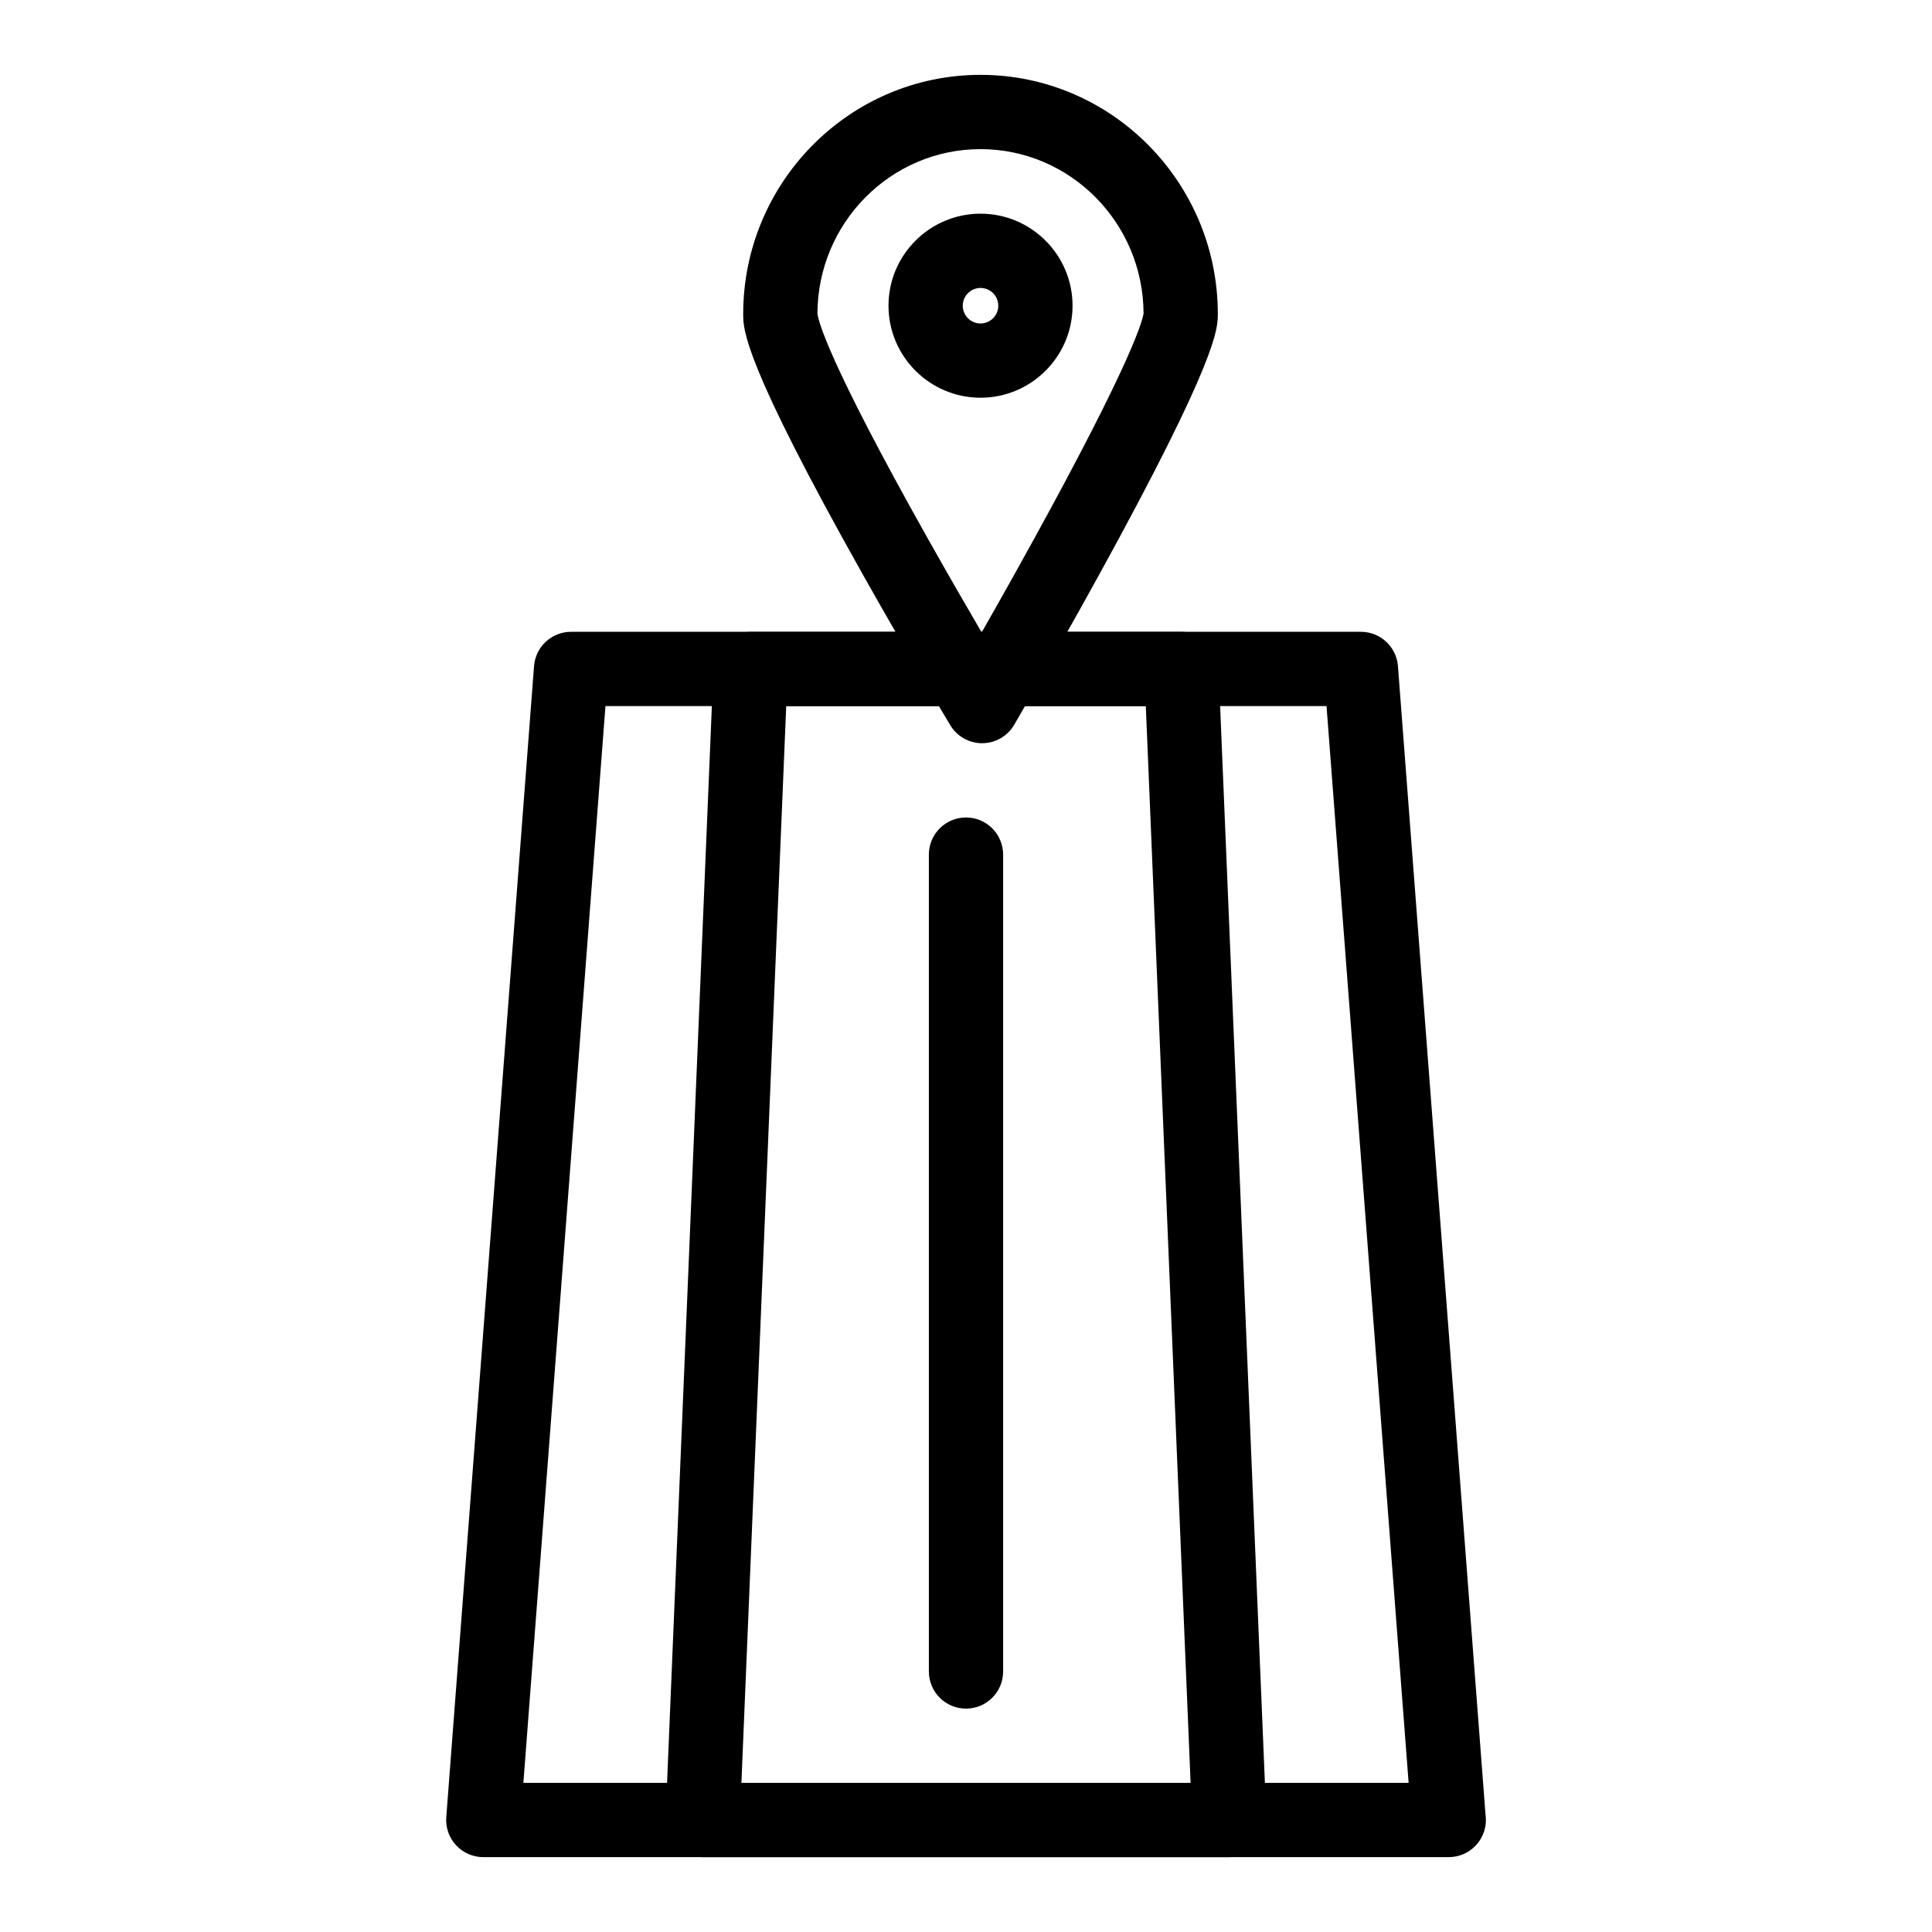
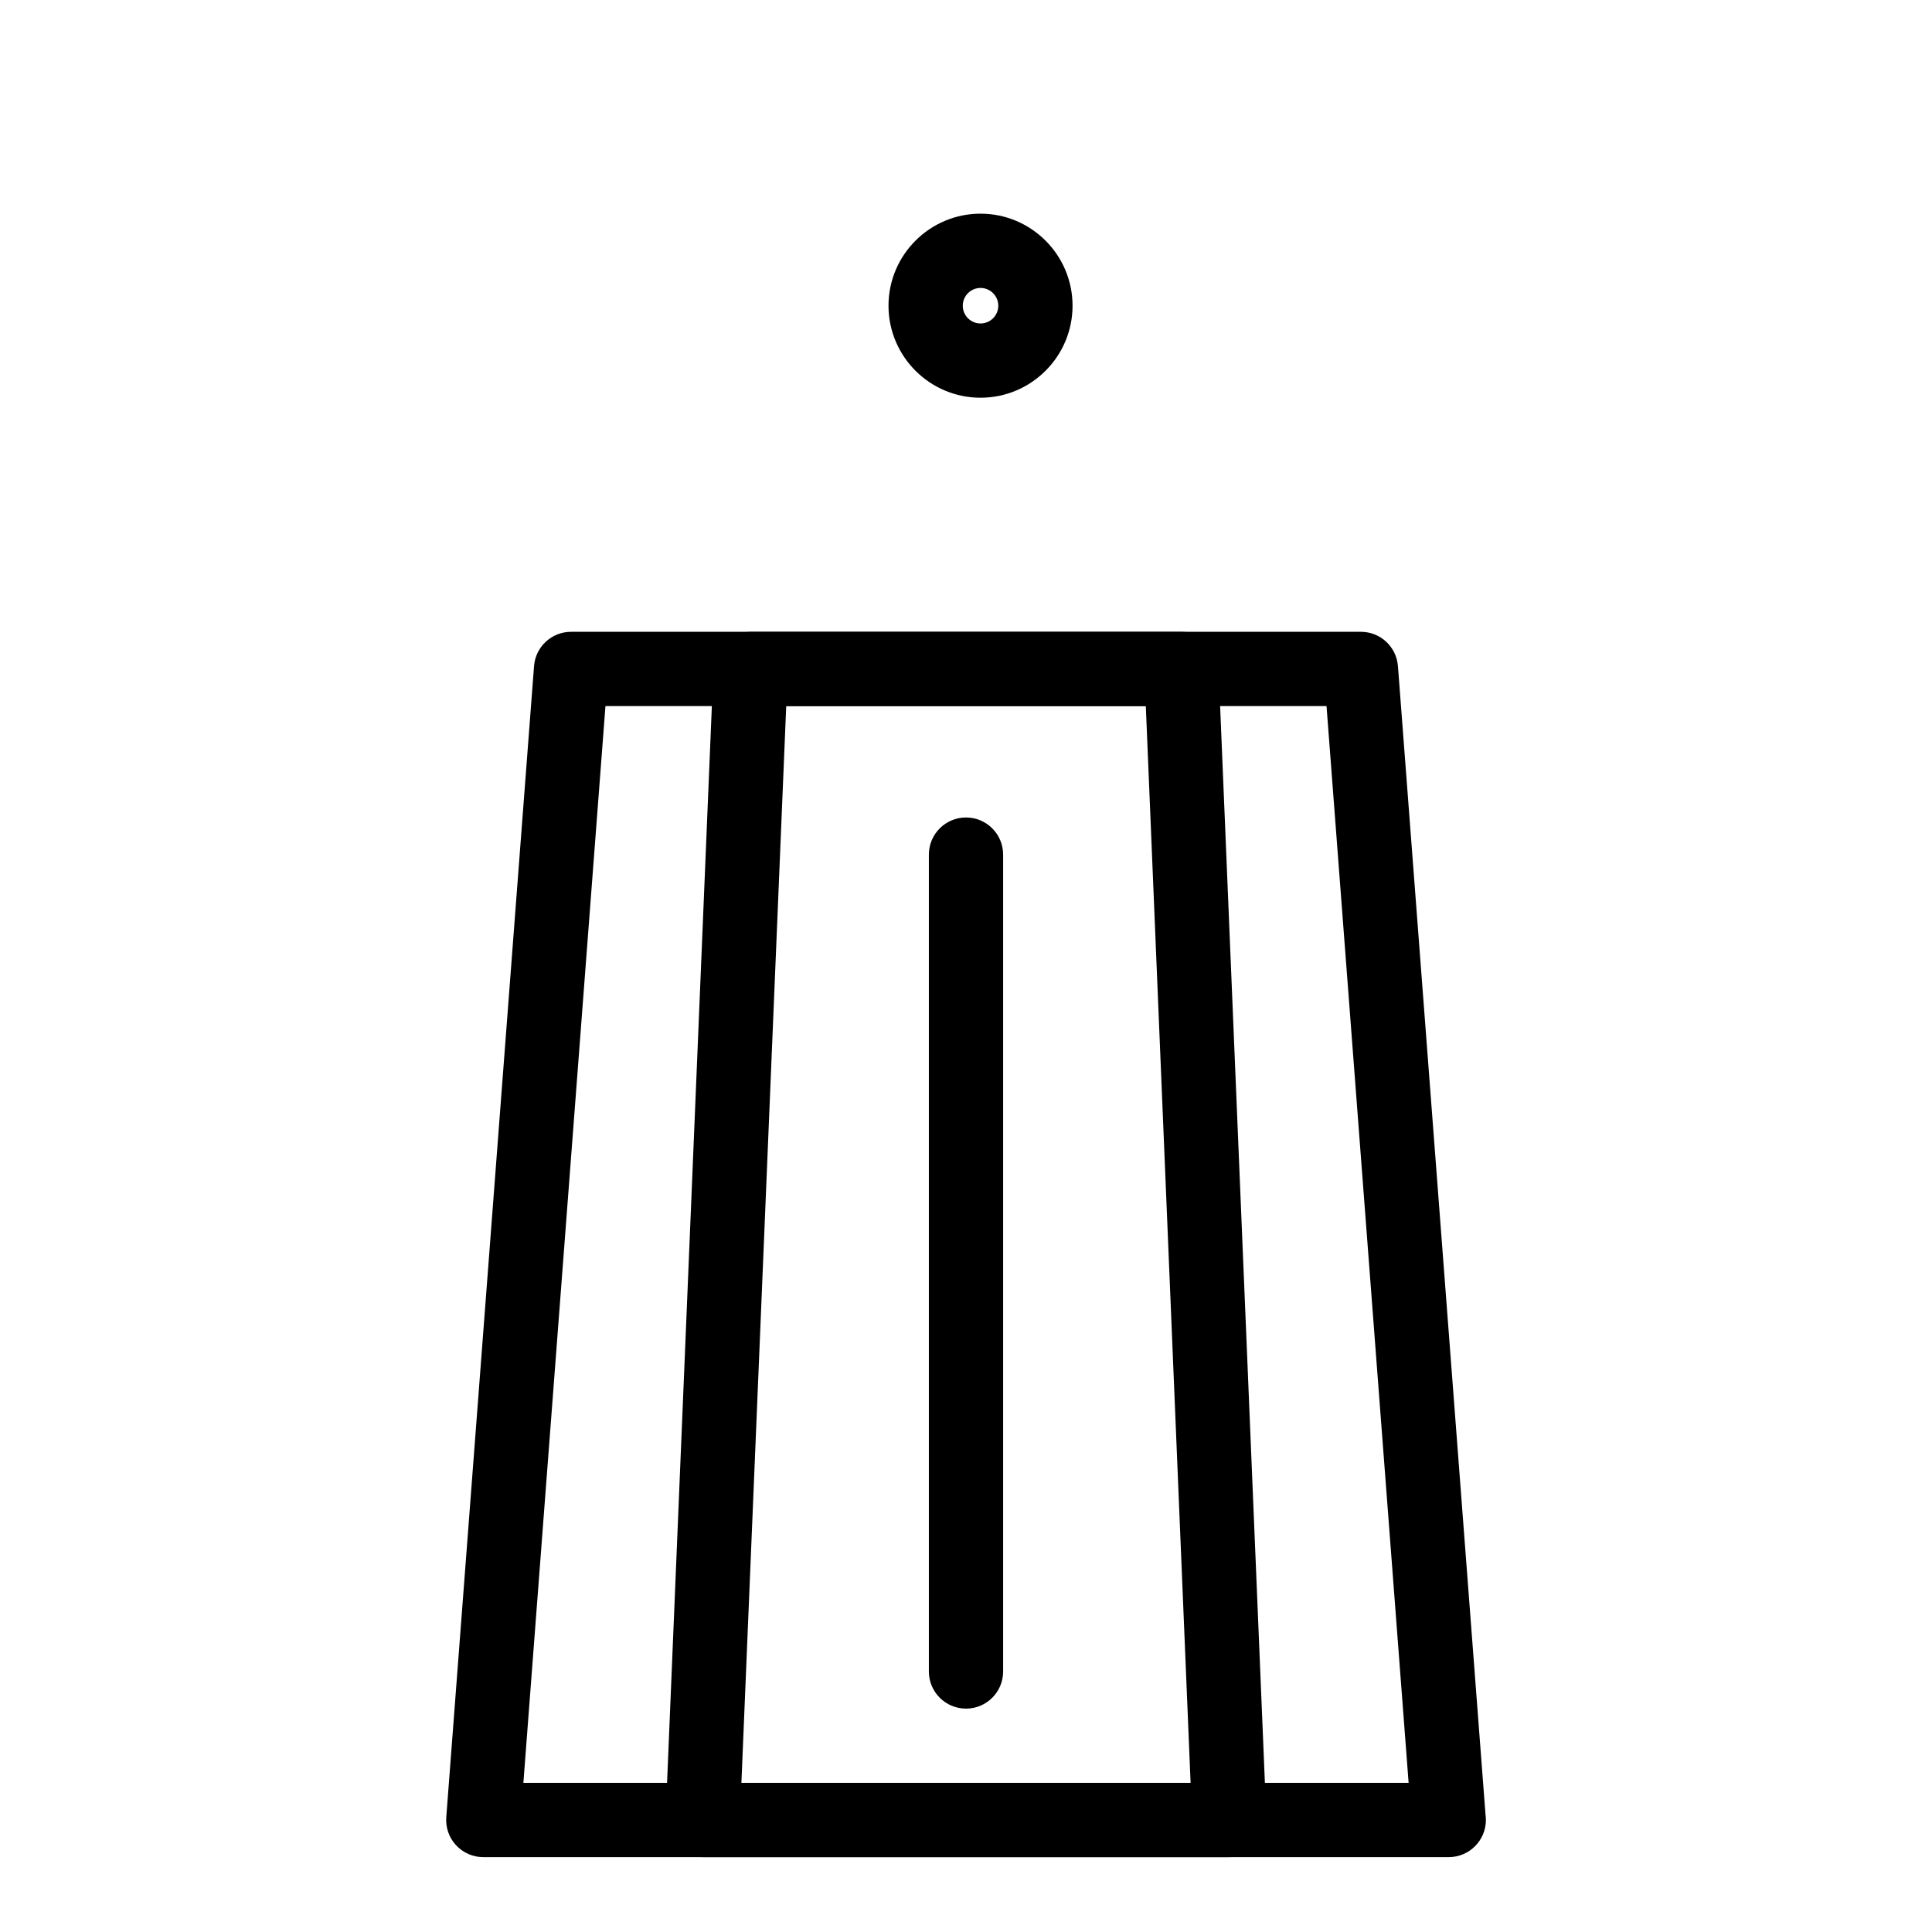
<svg xmlns="http://www.w3.org/2000/svg" fill="#000000" width="800px" height="800px" version="1.1" viewBox="144 144 512 512">
  <g>
    <path d="m527.94 636.16h-0.02-255.84c-2.738 0-5.356-1.141-7.219-3.152-1.863-2.008-2.801-4.703-2.594-7.438l23.258-305.04c0.391-5.129 4.668-9.094 9.812-9.094h209.32c5.144 0 9.418 3.961 9.812 9.094l23.211 304.4c0.062 0.453 0.098 0.914 0.098 1.383-0.004 5.438-4.406 9.844-9.844 9.844zm-245.24-19.68h234.6l-21.758-285.36-191.09-0.004z" />
    <path d="m469.79 636.16h-0.02-139.55c-2.68 0-5.246-1.094-7.102-3.027-1.855-1.934-2.844-4.543-2.731-7.219l12.688-305.04c0.219-5.269 4.555-9.43 9.832-9.43h114.18c5.273 0 9.613 4.16 9.832 9.43l12.66 304.41c0.035 0.344 0.055 0.691 0.055 1.043 0 5.426-4.406 9.832-9.84 9.832zm-129.31-19.68h119.04l-11.867-285.36h-95.297z" />
    <path d="m400 596.8c-5.434 0-9.84-4.406-9.84-9.84v-216.48c0-5.434 4.406-9.84 9.84-9.84s9.84 4.406 9.84 9.84v216.48c0 5.438-4.406 9.844-9.84 9.844z" />
-     <path d="m404.27 340.96c-3.449 0-6.652-1.809-8.434-4.766-0.109-0.184-11.105-18.477-22.992-39.609-31.891-56.691-31.891-65.242-31.891-69.352 0-34.953 28.215-63.395 62.891-63.395 34.68 0 62.891 28.438 62.891 63.391 0 3.863 0 11.902-31.562 69.27-1.832 3.328-3.637 6.582-5.379 9.703-9.32 16.691-16.953 29.75-17.031 29.883-1.754 3-4.957 4.852-8.434 4.871-0.02 0.004-0.039 0.004-0.059 0.004zm-43.637-113.85c0.188 1.715 2.523 12.113 29.363 59.824 5.172 9.195 10.172 17.844 14.156 24.66 2.488-4.367 5.379-9.473 8.457-14.984 1.723-3.086 3.508-6.301 5.32-9.594 26.301-47.801 28.883-58.199 29.125-59.969-0.098-24.02-19.445-43.527-43.211-43.527-23.785 0-43.145 19.543-43.211 43.59z" />
    <path d="m403.85 249.4c-13.449 0-24.387-10.941-24.387-24.387s10.941-24.387 24.387-24.387c13.445 0 24.387 10.941 24.387 24.387 0 13.449-10.938 24.387-24.387 24.387zm0-29.09c-2.598 0-4.707 2.113-4.707 4.707s2.113 4.707 4.707 4.707 4.707-2.113 4.707-4.707c0-2.598-2.109-4.707-4.707-4.707z" />
  </g>
</svg>